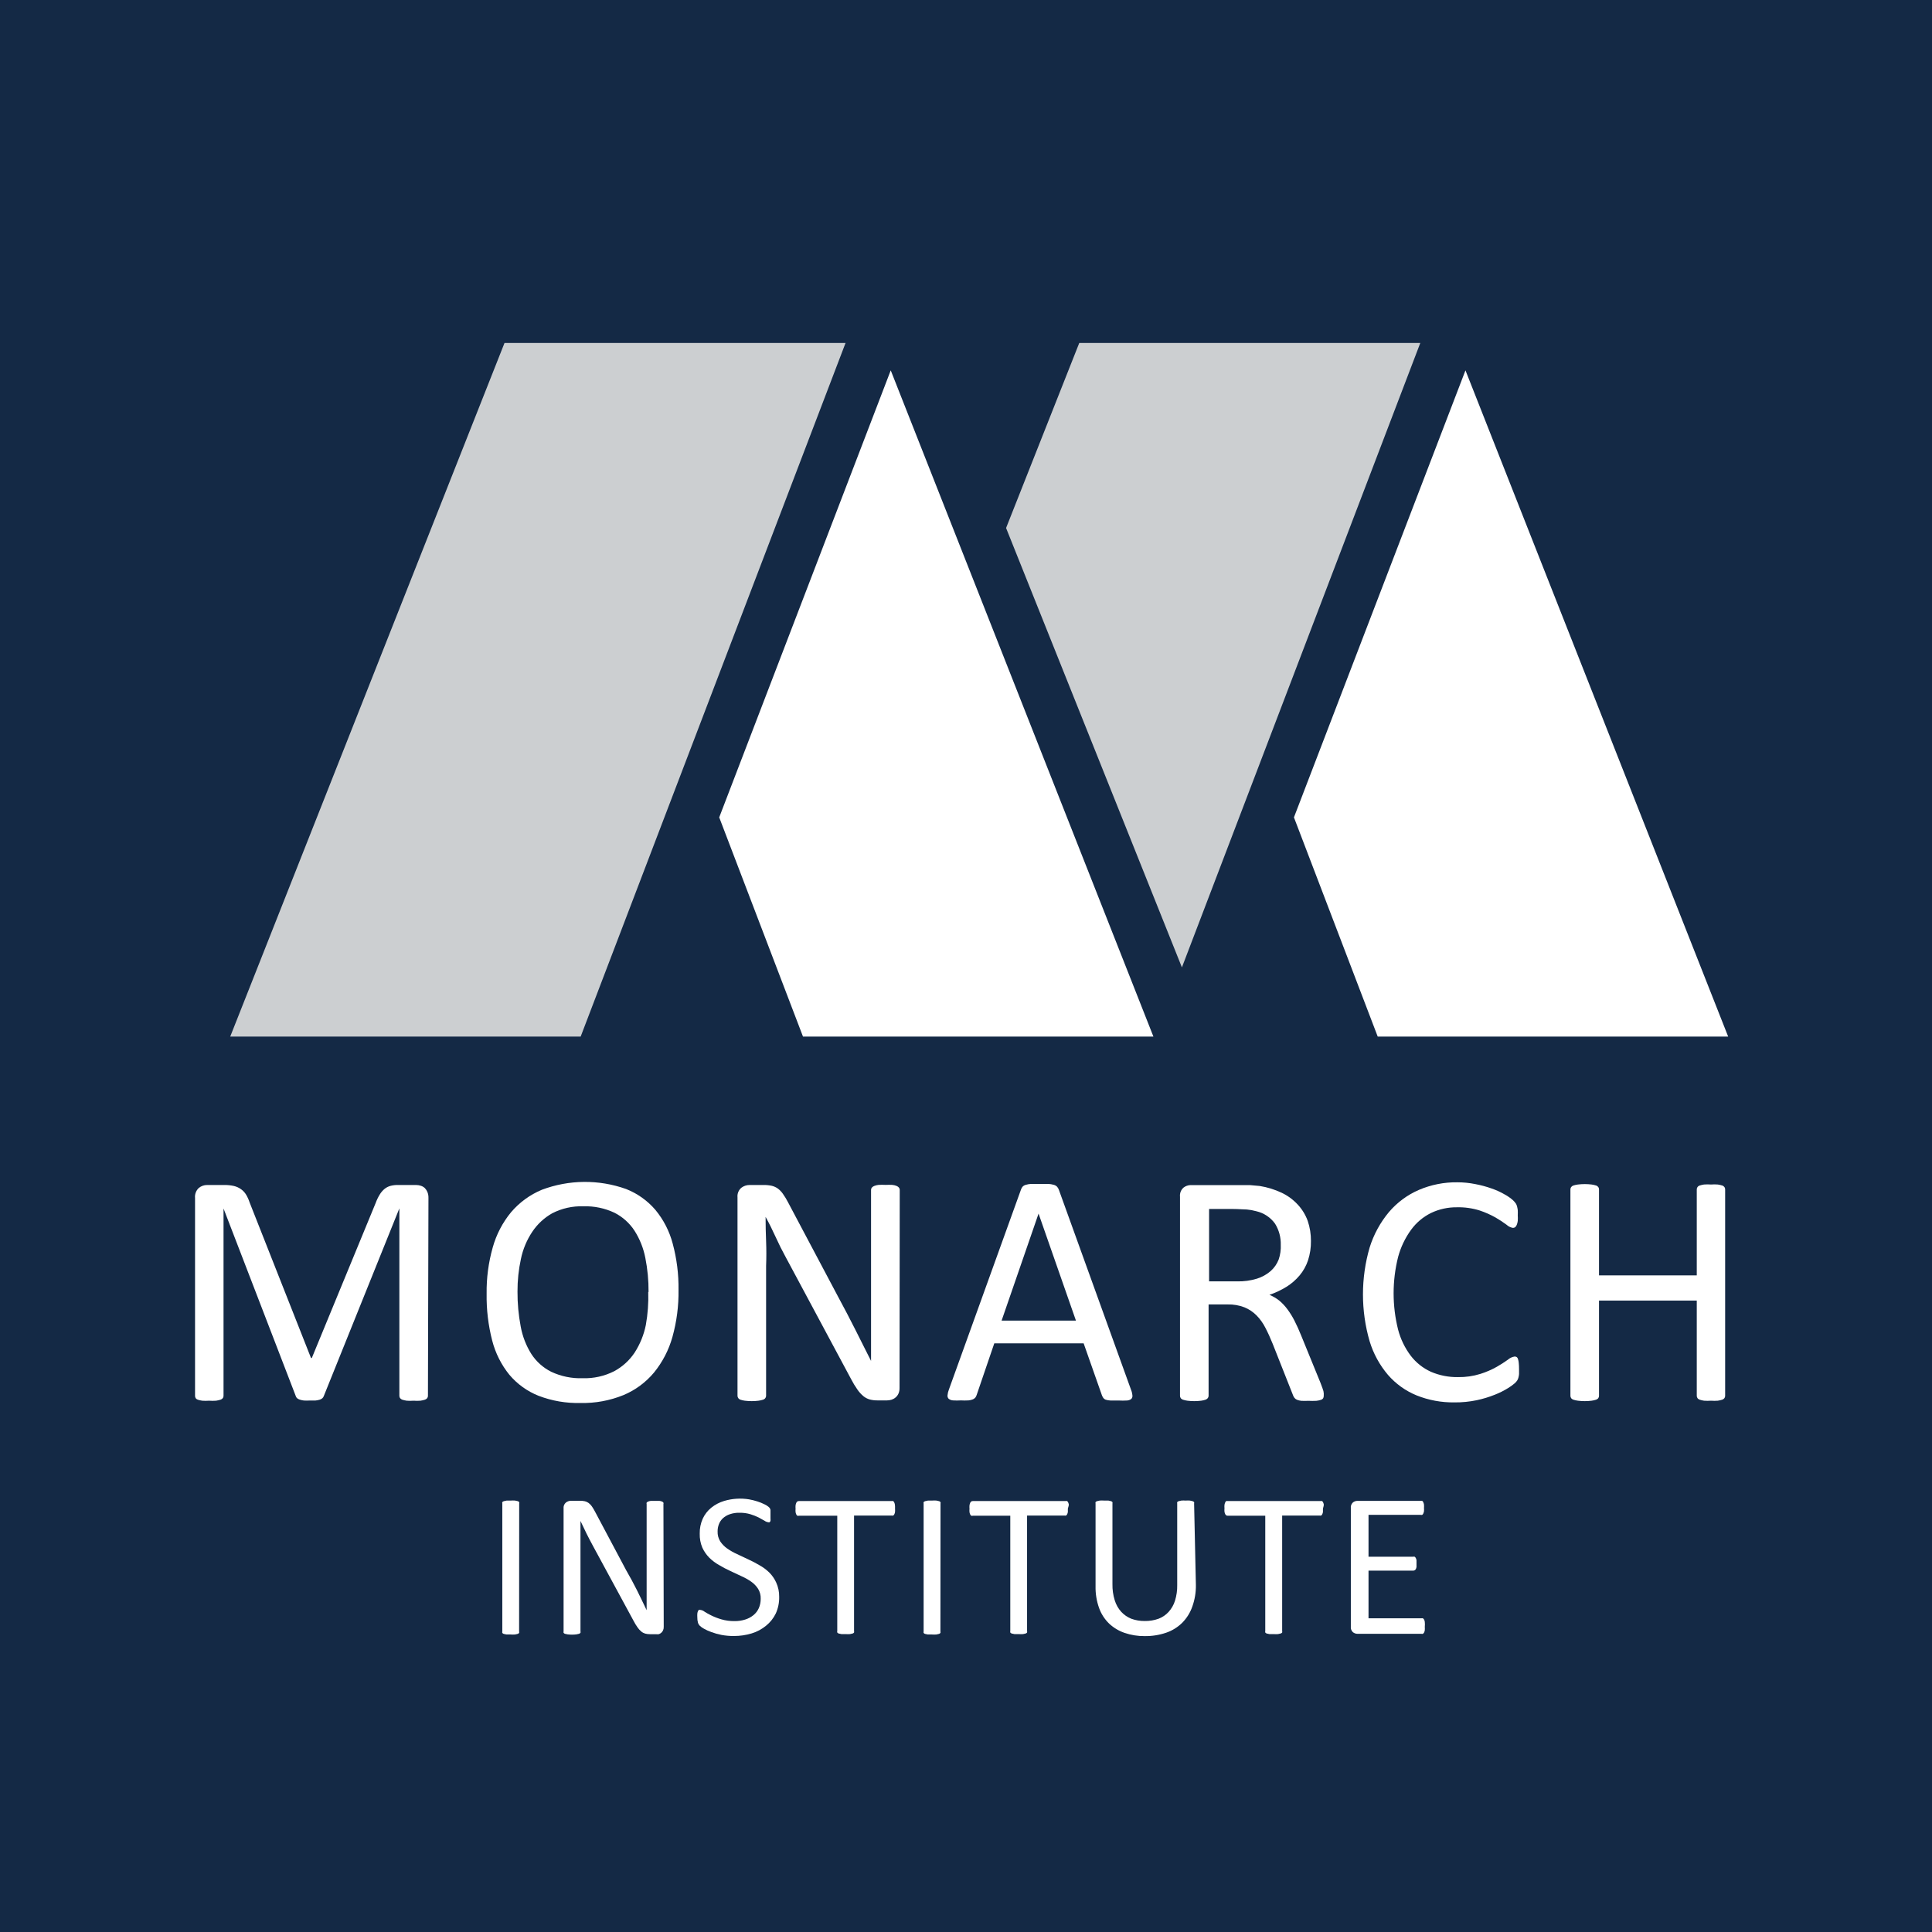
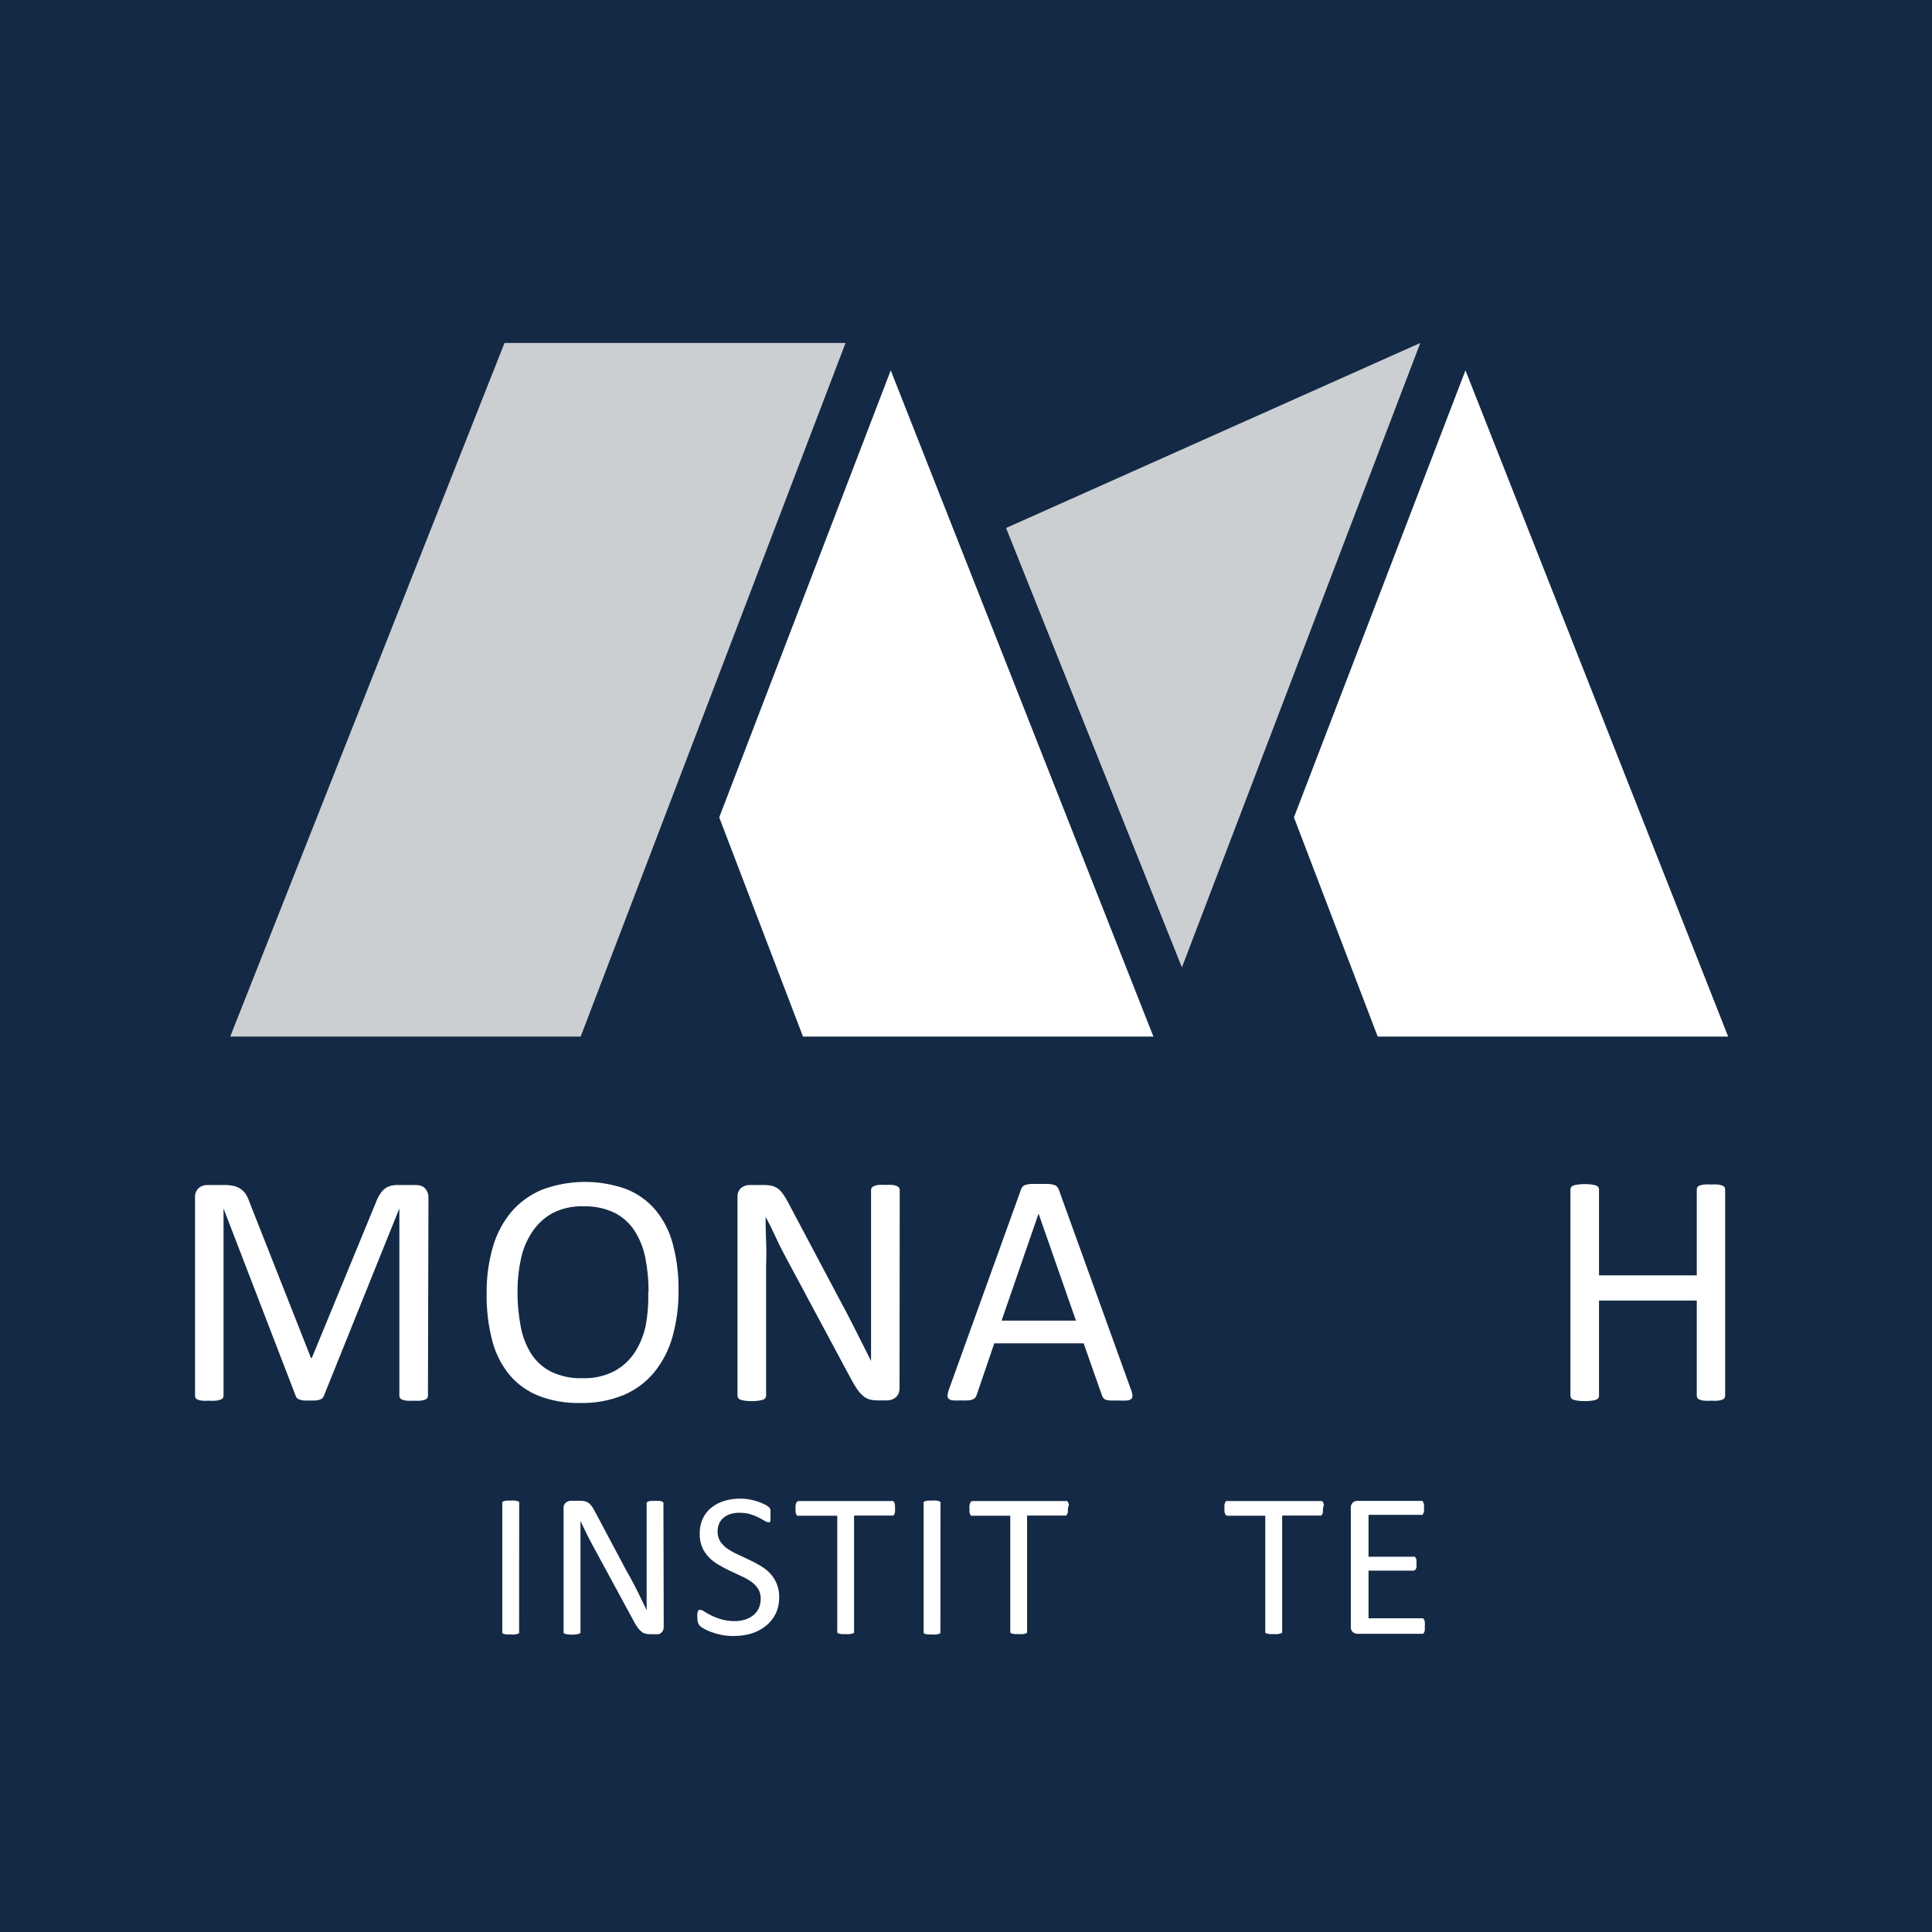
<svg xmlns="http://www.w3.org/2000/svg" width="90" height="90" viewBox="0 0 90 90" fill="none">
  <rect x="0" y="0" width="90" height="90" fill="#808080" stroke="none" />
  <g clip-path="url(#clip0_8831_27472)">
    <path d="M90 0H-0V90H90V0Z" fill="#142945" />
    <path fill-rule="evenodd" clip-rule="evenodd" d="M27.05 48.287L39.389 15.977H23.502L10.725 48.287H27.05Z" fill="#CCCFD1" />
    <path fill-rule="evenodd" clip-rule="evenodd" d="M37.406 48.287L33.504 38.076L41.494 17.253L53.73 48.287H37.406Z" fill="white" />
-     <path fill-rule="evenodd" clip-rule="evenodd" d="M55.058 45.065L66.163 15.977H50.276L46.867 24.596L55.058 45.065Z" fill="#CCCFD1" />
+     <path fill-rule="evenodd" clip-rule="evenodd" d="M55.058 45.065L66.163 15.977L46.867 24.596L55.058 45.065Z" fill="#CCCFD1" />
    <path fill-rule="evenodd" clip-rule="evenodd" d="M64.179 48.287L60.277 38.076L68.267 17.253L80.504 48.287H64.179Z" fill="white" />
    <path d="M19.935 65.022C19.936 65.06 19.924 65.098 19.903 65.129C19.874 65.165 19.835 65.191 19.791 65.204C19.724 65.225 19.656 65.24 19.586 65.25C19.479 65.258 19.372 65.258 19.265 65.25C19.159 65.258 19.054 65.258 18.948 65.25C18.879 65.241 18.81 65.225 18.743 65.204C18.701 65.191 18.663 65.164 18.636 65.129C18.615 65.098 18.603 65.06 18.604 65.022V56.291L15.079 65.045C15.064 65.081 15.042 65.113 15.014 65.138C14.977 65.169 14.934 65.191 14.888 65.204C14.826 65.223 14.762 65.235 14.697 65.241H14.432C14.339 65.247 14.245 65.247 14.152 65.241C14.087 65.233 14.023 65.219 13.961 65.199C13.917 65.185 13.876 65.163 13.84 65.134C13.815 65.111 13.796 65.082 13.784 65.05L10.413 56.296V65.022C10.414 65.06 10.402 65.098 10.381 65.129C10.352 65.165 10.313 65.191 10.269 65.204C10.202 65.225 10.133 65.24 10.064 65.25C9.955 65.258 9.847 65.258 9.738 65.25C9.633 65.258 9.527 65.258 9.421 65.25C9.352 65.241 9.283 65.225 9.217 65.204C9.175 65.191 9.139 65.165 9.114 65.129C9.095 65.097 9.085 65.06 9.086 65.022V55.807C9.077 55.722 9.088 55.635 9.118 55.554C9.148 55.474 9.196 55.401 9.258 55.342C9.367 55.251 9.504 55.202 9.645 55.202H10.46C10.607 55.2 10.754 55.216 10.898 55.248C11.016 55.276 11.129 55.327 11.228 55.398C11.324 55.465 11.405 55.553 11.466 55.654C11.533 55.768 11.588 55.89 11.629 56.017L14.488 63.262H14.525L17.5 56.04C17.55 55.902 17.614 55.769 17.691 55.644C17.75 55.545 17.826 55.457 17.915 55.383C17.994 55.319 18.086 55.272 18.184 55.244C18.297 55.214 18.413 55.2 18.529 55.202H19.386C19.462 55.202 19.537 55.215 19.609 55.239C19.677 55.261 19.739 55.297 19.791 55.346C19.843 55.4 19.884 55.463 19.912 55.532C19.946 55.62 19.962 55.713 19.959 55.807L19.935 65.022Z" fill="white" />
    <path d="M31.608 60.091C31.619 60.83 31.523 61.567 31.325 62.279C31.156 62.885 30.864 63.449 30.468 63.937C30.084 64.397 29.596 64.758 29.043 64.989C28.407 65.247 27.726 65.372 27.041 65.357C26.375 65.373 25.712 65.26 25.09 65.022C24.563 64.813 24.096 64.477 23.73 64.044C23.352 63.577 23.079 63.034 22.929 62.452C22.745 61.737 22.657 61.001 22.669 60.263C22.659 59.536 22.755 58.812 22.953 58.112C23.12 57.51 23.412 56.95 23.809 56.468C24.197 56.013 24.687 55.656 25.239 55.425C26.502 54.949 27.892 54.935 29.164 55.388C29.691 55.596 30.159 55.928 30.528 56.357C30.91 56.818 31.186 57.356 31.338 57.935C31.527 58.638 31.618 59.363 31.608 60.091ZM30.212 60.184C30.216 59.653 30.166 59.122 30.063 58.601C29.976 58.151 29.806 57.721 29.56 57.334C29.328 56.978 29.007 56.689 28.628 56.496C28.175 56.282 27.677 56.178 27.176 56.194C26.672 56.177 26.172 56.289 25.723 56.52C25.349 56.731 25.03 57.028 24.792 57.386C24.538 57.769 24.359 58.197 24.266 58.648C24.158 59.146 24.105 59.655 24.107 60.166C24.104 60.711 24.154 61.255 24.256 61.791C24.338 62.245 24.505 62.679 24.75 63.071C24.98 63.427 25.302 63.715 25.681 63.904C26.138 64.118 26.639 64.22 27.143 64.203C27.652 64.219 28.156 64.107 28.61 63.877C28.998 63.669 29.328 63.368 29.569 63.001C29.82 62.61 29.995 62.176 30.086 61.721C30.177 61.214 30.214 60.699 30.198 60.184H30.212Z" fill="white" />
    <path d="M41.904 64.659C41.906 64.75 41.889 64.841 41.852 64.924C41.821 64.992 41.775 65.053 41.717 65.101C41.663 65.147 41.599 65.182 41.531 65.204C41.463 65.224 41.393 65.235 41.322 65.236H40.884C40.761 65.238 40.639 65.224 40.521 65.194C40.412 65.164 40.31 65.112 40.223 65.041C40.116 64.951 40.022 64.848 39.943 64.733C39.832 64.576 39.733 64.411 39.645 64.24L36.595 58.55C36.434 58.258 36.279 57.947 36.13 57.618C35.981 57.289 35.826 56.979 35.664 56.687C35.664 57.06 35.672 57.438 35.688 57.823C35.703 58.208 35.703 58.59 35.688 58.969V65.022C35.687 65.059 35.676 65.094 35.655 65.124C35.628 65.163 35.588 65.191 35.543 65.204C35.476 65.225 35.408 65.241 35.338 65.25C35.125 65.277 34.909 65.277 34.696 65.25C34.628 65.241 34.56 65.226 34.495 65.204C34.452 65.19 34.414 65.162 34.388 65.124C34.368 65.094 34.356 65.059 34.356 65.022V55.775C34.348 55.692 34.359 55.609 34.39 55.532C34.421 55.455 34.47 55.386 34.533 55.332C34.642 55.248 34.776 55.202 34.914 55.202H35.566C35.696 55.199 35.826 55.212 35.953 55.239C36.053 55.263 36.148 55.306 36.232 55.365C36.324 55.434 36.404 55.517 36.47 55.612C36.56 55.739 36.641 55.873 36.712 56.012L39.04 60.403L39.459 61.19C39.593 61.444 39.721 61.696 39.846 61.944L40.213 62.675C40.334 62.914 40.456 63.155 40.577 63.397C40.577 62.99 40.577 62.567 40.577 62.126C40.577 61.685 40.577 61.261 40.577 60.855V55.43C40.577 55.393 40.588 55.358 40.609 55.328C40.639 55.292 40.678 55.265 40.721 55.248C40.786 55.222 40.855 55.205 40.926 55.197C41.036 55.191 41.146 55.191 41.256 55.197C41.36 55.192 41.464 55.192 41.568 55.197C41.639 55.204 41.708 55.221 41.773 55.248C41.815 55.266 41.852 55.293 41.88 55.328C41.902 55.357 41.913 55.393 41.913 55.43L41.904 64.659Z" fill="white" />
    <path d="M52.687 64.738C52.724 64.826 52.745 64.918 52.753 65.013C52.756 65.042 52.753 65.071 52.743 65.098C52.733 65.126 52.718 65.151 52.697 65.171C52.637 65.214 52.566 65.239 52.492 65.241C52.365 65.248 52.237 65.248 52.11 65.241C51.952 65.241 51.821 65.241 51.728 65.241C51.654 65.238 51.581 65.225 51.509 65.204C51.467 65.189 51.43 65.163 51.402 65.129C51.377 65.093 51.355 65.053 51.337 65.013L50.48 62.577H46.318L45.498 64.98C45.485 65.023 45.464 65.064 45.438 65.101C45.407 65.138 45.369 65.166 45.326 65.185C45.259 65.213 45.188 65.23 45.116 65.236C44.998 65.243 44.88 65.243 44.763 65.236C44.64 65.244 44.517 65.244 44.395 65.236C44.322 65.232 44.252 65.206 44.194 65.162C44.174 65.141 44.158 65.116 44.149 65.089C44.139 65.061 44.136 65.032 44.139 65.003C44.147 64.909 44.169 64.817 44.204 64.729L47.561 55.416C47.577 55.365 47.604 55.317 47.64 55.276C47.681 55.236 47.733 55.207 47.789 55.193C47.869 55.169 47.952 55.155 48.036 55.151C48.138 55.151 48.264 55.151 48.418 55.151C48.571 55.151 48.72 55.151 48.827 55.151C48.916 55.155 49.003 55.169 49.088 55.193C49.146 55.208 49.199 55.239 49.242 55.281C49.279 55.323 49.308 55.372 49.326 55.425L52.687 64.738ZM48.38 56.534L46.658 61.52H50.122L48.38 56.534Z" fill="white" />
-     <path d="M61.665 65.022C61.665 65.059 61.657 65.096 61.642 65.129C61.618 65.167 61.582 65.195 61.539 65.208C61.468 65.233 61.395 65.248 61.32 65.255C61.196 65.262 61.072 65.262 60.948 65.255C60.838 65.261 60.727 65.261 60.617 65.255C60.547 65.248 60.478 65.231 60.412 65.204C60.364 65.183 60.322 65.149 60.291 65.106C60.259 65.058 60.234 65.007 60.217 64.952L59.285 62.596C59.178 62.331 59.067 62.084 58.95 61.86C58.843 61.646 58.703 61.45 58.536 61.278C58.375 61.116 58.184 60.987 57.972 60.901C57.723 60.805 57.457 60.759 57.19 60.766H56.301V65.022C56.3 65.061 56.287 65.098 56.264 65.129C56.236 65.164 56.199 65.19 56.157 65.204C56.091 65.225 56.024 65.241 55.956 65.25C55.743 65.277 55.527 65.277 55.314 65.25C55.244 65.241 55.176 65.225 55.109 65.204C55.066 65.191 55.028 65.165 55.002 65.129C54.98 65.098 54.969 65.06 54.969 65.022V55.747C54.961 55.669 54.971 55.591 54.998 55.518C55.026 55.446 55.07 55.38 55.127 55.328C55.223 55.251 55.341 55.209 55.463 55.206H57.591C57.842 55.206 58.056 55.206 58.219 55.206L58.685 55.248C59.039 55.305 59.384 55.412 59.709 55.565C59.99 55.699 60.243 55.886 60.454 56.114C60.66 56.335 60.818 56.595 60.92 56.878C61.021 57.178 61.071 57.493 61.069 57.809C61.073 58.114 61.028 58.418 60.934 58.708C60.849 58.965 60.716 59.203 60.543 59.411C60.368 59.619 60.163 59.798 59.933 59.942C59.682 60.097 59.415 60.223 59.136 60.319C59.304 60.388 59.461 60.48 59.602 60.594C59.742 60.712 59.867 60.847 59.975 60.994C60.1 61.163 60.211 61.342 60.305 61.53C60.408 61.73 60.51 61.958 60.612 62.21L61.511 64.412C61.586 64.598 61.628 64.729 61.651 64.803C61.667 64.875 61.672 64.949 61.665 65.022ZM59.663 57.996C59.674 57.646 59.581 57.301 59.397 57.004C59.185 56.709 58.872 56.502 58.517 56.422C58.374 56.382 58.227 56.356 58.08 56.343C57.916 56.343 57.707 56.319 57.442 56.319H56.324V59.691H57.623C57.938 59.7 58.253 59.657 58.554 59.565C58.789 59.492 59.006 59.371 59.192 59.211C59.357 59.064 59.485 58.881 59.565 58.675C59.642 58.451 59.675 58.214 59.663 57.977V57.996Z" fill="white" />
-     <path d="M70.763 63.793C70.763 63.877 70.763 63.946 70.763 64.007C70.759 64.062 70.75 64.117 70.735 64.17C70.725 64.214 70.707 64.256 70.684 64.296C70.654 64.343 70.618 64.387 70.577 64.426C70.475 64.514 70.366 64.594 70.251 64.663C70.056 64.784 69.85 64.887 69.636 64.971C69.363 65.08 69.081 65.166 68.794 65.227C68.451 65.298 68.101 65.333 67.751 65.329C67.148 65.337 66.55 65.227 65.991 65.003C65.476 64.793 65.018 64.464 64.654 64.044C64.266 63.587 63.976 63.054 63.802 62.48C63.389 61.055 63.389 59.542 63.802 58.117C63.99 57.512 64.296 56.95 64.701 56.464C65.081 56.017 65.559 55.663 66.098 55.43C66.662 55.189 67.272 55.068 67.886 55.076C68.169 55.076 68.451 55.104 68.728 55.16C68.986 55.209 69.24 55.277 69.487 55.365C69.703 55.439 69.91 55.534 70.107 55.649C70.242 55.723 70.368 55.812 70.484 55.914C70.535 55.962 70.58 56.015 70.619 56.073C70.641 56.112 70.659 56.154 70.67 56.198C70.685 56.255 70.696 56.312 70.703 56.371C70.707 56.451 70.707 56.532 70.703 56.613C70.709 56.701 70.709 56.79 70.703 56.878C70.695 56.941 70.68 57.002 70.656 57.06C70.64 57.101 70.615 57.137 70.582 57.167C70.552 57.189 70.516 57.2 70.479 57.2C70.366 57.181 70.26 57.129 70.177 57.05C70.015 56.931 69.847 56.82 69.674 56.72C69.437 56.586 69.187 56.475 68.929 56.389C68.588 56.282 68.233 56.232 67.876 56.24C67.456 56.234 67.04 56.325 66.661 56.506C66.292 56.689 65.972 56.959 65.73 57.293C65.455 57.673 65.251 58.101 65.129 58.554C64.85 59.666 64.85 60.828 65.129 61.94C65.245 62.381 65.445 62.795 65.721 63.16C65.966 63.478 66.286 63.733 66.652 63.9C67.051 64.073 67.483 64.158 67.918 64.151C68.272 64.157 68.624 64.107 68.961 64.002C69.227 63.919 69.482 63.808 69.725 63.672C69.903 63.571 70.075 63.46 70.242 63.341C70.331 63.262 70.441 63.21 70.558 63.192C70.591 63.192 70.623 63.2 70.651 63.215C70.681 63.237 70.703 63.268 70.712 63.304C70.732 63.363 70.744 63.424 70.749 63.485C70.759 63.574 70.763 63.672 70.763 63.793Z" fill="white" />
    <path d="M80.364 65.022C80.364 65.06 80.353 65.097 80.332 65.129C80.305 65.165 80.268 65.191 80.225 65.204C80.158 65.225 80.089 65.241 80.02 65.25C79.916 65.258 79.812 65.258 79.708 65.25C79.599 65.258 79.49 65.258 79.382 65.25C79.314 65.241 79.247 65.225 79.182 65.204C79.139 65.191 79.101 65.165 79.075 65.129C79.053 65.097 79.042 65.06 79.042 65.022V60.585H74.488V65.022C74.488 65.06 74.477 65.097 74.456 65.129C74.429 65.165 74.391 65.191 74.349 65.204C74.282 65.225 74.213 65.241 74.144 65.25C73.932 65.277 73.718 65.277 73.506 65.25C73.435 65.241 73.364 65.226 73.296 65.204C73.254 65.191 73.216 65.165 73.189 65.129C73.168 65.098 73.156 65.06 73.156 65.022V55.407C73.156 55.368 73.167 55.331 73.189 55.3C73.216 55.264 73.253 55.238 73.296 55.225C73.364 55.203 73.435 55.188 73.506 55.179C73.718 55.153 73.932 55.153 74.144 55.179C74.213 55.188 74.282 55.204 74.349 55.225C74.391 55.237 74.429 55.264 74.456 55.3C74.477 55.331 74.489 55.369 74.488 55.407V59.411H79.042V55.407C79.042 55.369 79.053 55.331 79.075 55.3C79.101 55.264 79.139 55.237 79.182 55.225C79.247 55.204 79.314 55.188 79.382 55.179C79.49 55.171 79.599 55.171 79.708 55.179C79.812 55.171 79.916 55.171 80.02 55.179C80.089 55.188 80.158 55.204 80.225 55.225C80.268 55.237 80.305 55.264 80.332 55.3C80.353 55.331 80.365 55.369 80.364 55.407V65.022Z" fill="white" />
    <path d="M24.182 76.001C24.188 76.023 24.188 76.045 24.182 76.067C24.166 76.089 24.143 76.105 24.117 76.113L23.991 76.141C23.924 76.146 23.857 76.146 23.791 76.141H23.595L23.465 76.113C23.439 76.105 23.416 76.089 23.399 76.067C23.393 76.045 23.393 76.023 23.399 76.001V70.041C23.393 70.02 23.393 69.998 23.399 69.976C23.419 69.954 23.445 69.937 23.474 69.93L23.604 69.902H23.795C23.862 69.897 23.929 69.897 23.995 69.902L24.121 69.93C24.147 69.938 24.17 69.954 24.186 69.976C24.193 69.998 24.193 70.02 24.186 70.041L24.182 76.001Z" fill="white" />
    <path d="M30.919 75.787C30.921 75.843 30.91 75.899 30.887 75.95C30.867 75.993 30.839 76.031 30.803 76.062C30.769 76.091 30.73 76.114 30.687 76.127C30.643 76.133 30.6 76.133 30.556 76.127H30.282C30.205 76.128 30.128 76.118 30.053 76.099C29.987 76.079 29.925 76.046 29.872 76.001C29.806 75.946 29.748 75.882 29.7 75.811C29.63 75.713 29.568 75.61 29.513 75.503L27.618 72.006C27.519 71.823 27.419 71.632 27.32 71.434C27.221 71.235 27.128 71.041 27.041 70.852C27.041 71.081 27.041 71.317 27.041 71.559C27.041 71.802 27.041 72.025 27.041 72.272V75.997C27.047 76.018 27.047 76.041 27.041 76.062C27.023 76.085 26.999 76.101 26.971 76.109L26.845 76.136C26.712 76.152 26.578 76.152 26.445 76.136L26.319 76.109C26.293 76.1 26.27 76.084 26.254 76.062C26.248 76.041 26.248 76.018 26.254 75.997V70.27C26.248 70.219 26.255 70.167 26.273 70.119C26.292 70.071 26.322 70.029 26.361 69.995C26.429 69.942 26.512 69.912 26.599 69.911H27.004C27.085 69.909 27.166 69.917 27.246 69.934C27.308 69.949 27.366 69.976 27.418 70.013C27.476 70.056 27.526 70.108 27.567 70.167C27.622 70.246 27.672 70.328 27.716 70.414L29.169 73.147L29.43 73.613L29.672 74.078L29.9 74.544L30.123 75.01C30.123 74.758 30.123 74.496 30.123 74.223C30.123 73.948 30.123 73.687 30.123 73.431V70.065C30.116 70.043 30.116 70.021 30.123 69.999C30.141 69.976 30.166 69.959 30.193 69.948C30.233 69.932 30.276 69.921 30.319 69.916H30.524H30.715C30.758 69.92 30.8 69.931 30.84 69.948C30.866 69.959 30.889 69.977 30.905 69.999C30.912 70.021 30.912 70.043 30.905 70.065L30.919 75.787Z" fill="white" />
    <path d="M36.297 74.386C36.303 74.653 36.249 74.919 36.139 75.163C36.032 75.383 35.878 75.577 35.687 75.731C35.49 75.894 35.262 76.016 35.017 76.09C34.747 76.172 34.466 76.213 34.184 76.211C33.99 76.213 33.796 76.196 33.606 76.16C33.448 76.129 33.292 76.085 33.141 76.029C33.02 75.987 32.903 75.934 32.791 75.871C32.72 75.833 32.654 75.786 32.596 75.731C32.556 75.689 32.527 75.638 32.512 75.582C32.492 75.505 32.482 75.425 32.484 75.345C32.48 75.286 32.48 75.227 32.484 75.168C32.488 75.13 32.497 75.092 32.512 75.056C32.521 75.032 32.537 75.011 32.558 74.996C32.58 74.99 32.602 74.99 32.624 74.996C32.693 75.004 32.759 75.032 32.815 75.075C32.916 75.141 33.022 75.2 33.131 75.252C33.281 75.326 33.437 75.386 33.597 75.433C33.801 75.493 34.013 75.521 34.225 75.517C34.393 75.519 34.559 75.494 34.719 75.443C34.858 75.4 34.988 75.33 35.101 75.238C35.207 75.151 35.291 75.041 35.347 74.917C35.408 74.779 35.438 74.629 35.436 74.479C35.443 74.315 35.401 74.153 35.315 74.013C35.232 73.884 35.124 73.772 34.998 73.683C34.852 73.581 34.696 73.493 34.533 73.422L34.016 73.18C33.84 73.099 33.669 73.009 33.504 72.91C33.333 72.815 33.177 72.698 33.038 72.561C32.905 72.425 32.796 72.267 32.717 72.095C32.631 71.889 32.59 71.666 32.596 71.443C32.591 71.204 32.638 70.967 32.735 70.749C32.826 70.55 32.962 70.375 33.131 70.237C33.309 70.093 33.513 69.986 33.732 69.92C34.109 69.808 34.507 69.782 34.896 69.846C35.028 69.87 35.159 69.902 35.287 69.944C35.401 69.98 35.511 70.025 35.618 70.079C35.686 70.11 35.751 70.151 35.809 70.2C35.831 70.22 35.852 70.244 35.869 70.27C35.879 70.29 35.887 70.312 35.892 70.335C35.895 70.367 35.895 70.4 35.892 70.433C35.892 70.47 35.892 70.521 35.892 70.582C35.895 70.633 35.895 70.684 35.892 70.735C35.896 70.772 35.896 70.81 35.892 70.847C35.884 70.872 35.87 70.894 35.85 70.912C35.831 70.919 35.809 70.919 35.79 70.912C35.73 70.904 35.672 70.882 35.622 70.847L35.347 70.693C35.223 70.632 35.094 70.58 34.961 70.54C34.798 70.491 34.628 70.468 34.458 70.47C34.3 70.465 34.142 70.489 33.993 70.54C33.876 70.58 33.768 70.643 33.676 70.726C33.594 70.802 33.53 70.896 33.49 71.001C33.449 71.108 33.428 71.221 33.429 71.336C33.422 71.5 33.464 71.662 33.55 71.802C33.636 71.931 33.745 72.043 33.871 72.132C34.018 72.235 34.174 72.324 34.337 72.397L34.854 72.64C35.031 72.72 35.203 72.81 35.371 72.91C35.541 73.003 35.698 73.119 35.836 73.254C35.971 73.389 36.08 73.546 36.158 73.72C36.253 73.929 36.301 74.156 36.297 74.386Z" fill="white" />
    <path d="M41.694 70.274C41.698 70.327 41.698 70.38 41.694 70.433C41.69 70.47 41.678 70.506 41.661 70.54C41.65 70.564 41.632 70.585 41.61 70.6C41.587 70.606 41.563 70.606 41.54 70.6H39.785V75.983C39.791 76.004 39.791 76.027 39.785 76.048C39.769 76.07 39.746 76.086 39.72 76.095L39.594 76.123C39.527 76.127 39.461 76.127 39.394 76.123H39.198L39.068 76.095C39.042 76.086 39.019 76.07 39.003 76.048C38.996 76.027 38.996 76.004 39.003 75.983V70.609H37.215C37.192 70.616 37.168 70.616 37.145 70.609C37.122 70.595 37.104 70.574 37.094 70.549C37.078 70.515 37.067 70.479 37.061 70.442C37.056 70.389 37.056 70.336 37.061 70.284C37.056 70.229 37.056 70.175 37.061 70.121C37.067 70.082 37.078 70.045 37.094 70.009C37.102 69.984 37.119 69.962 37.141 69.947C37.162 69.932 37.188 69.924 37.215 69.925H41.536C41.559 69.919 41.583 69.919 41.605 69.925C41.629 69.941 41.646 69.964 41.657 69.99C41.674 70.025 41.685 70.063 41.689 70.102C41.695 70.159 41.697 70.217 41.694 70.274Z" fill="white" />
    <path d="M43.808 76.001C43.814 76.023 43.814 76.045 43.808 76.067C43.792 76.089 43.769 76.105 43.743 76.113L43.617 76.141C43.55 76.146 43.483 76.146 43.417 76.141H43.221L43.091 76.113C43.065 76.105 43.042 76.088 43.026 76.067C43.02 76.045 43.02 76.023 43.026 76.001V70.041C43.019 70.02 43.019 69.998 43.026 69.976C43.045 69.954 43.071 69.937 43.1 69.93L43.231 69.902H43.422C43.488 69.897 43.555 69.897 43.622 69.902L43.748 69.93C43.773 69.938 43.796 69.954 43.813 69.976C43.819 69.998 43.819 70.02 43.813 70.041L43.808 76.001Z" fill="white" />
    <path d="M49.745 70.274C49.748 70.327 49.748 70.38 49.745 70.433C49.74 70.47 49.729 70.506 49.712 70.54C49.701 70.564 49.683 70.585 49.661 70.6C49.638 70.606 49.614 70.606 49.591 70.6H47.845V75.983C47.851 76.004 47.851 76.027 47.845 76.048C47.829 76.07 47.806 76.086 47.78 76.095L47.654 76.123C47.587 76.127 47.521 76.127 47.454 76.123H47.258L47.128 76.095C47.102 76.086 47.079 76.07 47.063 76.048C47.057 76.027 47.057 76.004 47.063 75.983V70.609H45.317C45.294 70.616 45.27 70.616 45.247 70.609C45.224 70.595 45.206 70.574 45.196 70.549C45.18 70.515 45.169 70.479 45.163 70.442C45.158 70.389 45.158 70.336 45.163 70.284C45.158 70.229 45.158 70.175 45.163 70.121C45.169 70.082 45.18 70.045 45.196 70.009C45.204 69.984 45.221 69.962 45.243 69.947C45.264 69.932 45.29 69.924 45.317 69.925H49.638C49.66 69.919 49.685 69.919 49.708 69.925C49.731 69.941 49.748 69.964 49.759 69.99C49.776 70.025 49.787 70.063 49.791 70.102C49.78 70.16 49.764 70.218 49.745 70.274Z" fill="white" />
-     <path d="M55.709 73.832C55.715 74.176 55.658 74.518 55.542 74.842C55.444 75.123 55.285 75.379 55.076 75.592C54.865 75.801 54.608 75.961 54.327 76.057C54.003 76.168 53.663 76.221 53.321 76.216C53.004 76.219 52.689 76.169 52.39 76.067C52.119 75.975 51.871 75.826 51.663 75.629C51.455 75.426 51.295 75.177 51.198 74.903C51.084 74.58 51.028 74.239 51.035 73.897V70.041C51.028 70.02 51.028 69.998 51.035 69.976C51.052 69.954 51.077 69.937 51.105 69.93L51.23 69.902C51.298 69.897 51.367 69.897 51.435 69.902H51.631L51.756 69.93C51.782 69.938 51.805 69.954 51.822 69.976C51.828 69.998 51.828 70.02 51.822 70.041V73.794C51.817 74.05 51.853 74.305 51.929 74.549C51.989 74.748 52.092 74.93 52.231 75.084C52.361 75.225 52.52 75.334 52.697 75.406C52.9 75.48 53.114 75.516 53.33 75.513C53.549 75.516 53.767 75.48 53.973 75.406C54.151 75.338 54.31 75.23 54.438 75.089C54.574 74.939 54.676 74.761 54.736 74.567C54.809 74.331 54.844 74.084 54.839 73.836V70.041C54.833 70.02 54.833 69.998 54.839 69.976C54.856 69.954 54.881 69.937 54.909 69.93L55.034 69.902C55.101 69.897 55.168 69.897 55.235 69.902C55.3 69.897 55.365 69.897 55.43 69.902L55.556 69.93C55.583 69.938 55.607 69.955 55.626 69.976C55.633 69.998 55.633 70.02 55.626 70.041L55.709 73.832Z" fill="white" />
    <path d="M61.628 70.274C61.631 70.327 61.631 70.38 61.628 70.433C61.623 70.47 61.612 70.506 61.595 70.54C61.584 70.564 61.566 70.585 61.544 70.6C61.521 70.606 61.497 70.606 61.474 70.6H59.728V75.983C59.734 76.004 59.734 76.027 59.728 76.048C59.71 76.071 59.686 76.087 59.658 76.095L59.532 76.123C59.466 76.127 59.399 76.127 59.332 76.123H59.136L59.006 76.095C58.98 76.086 58.957 76.07 58.941 76.048C58.935 76.027 58.935 76.004 58.941 75.983V70.609H57.195C57.169 70.61 57.143 70.603 57.122 70.589C57.1 70.575 57.083 70.554 57.074 70.53C57.058 70.496 57.047 70.46 57.041 70.423C57.036 70.371 57.036 70.318 57.041 70.265C57.036 70.211 57.036 70.156 57.041 70.102C57.047 70.064 57.058 70.026 57.074 69.99C57.083 69.963 57.101 69.94 57.125 69.925C57.148 69.919 57.172 69.919 57.195 69.925H61.516C61.539 69.919 61.563 69.919 61.586 69.925C61.609 69.941 61.627 69.964 61.637 69.99C61.654 70.025 61.665 70.063 61.669 70.102C61.66 70.16 61.646 70.218 61.628 70.274Z" fill="white" />
    <path d="M66.372 75.787C66.376 75.838 66.376 75.89 66.372 75.941C66.368 75.978 66.357 76.014 66.34 76.048C66.326 76.073 66.307 76.093 66.284 76.109C66.261 76.115 66.237 76.115 66.214 76.109H63.234C63.158 76.108 63.084 76.082 63.024 76.034C62.989 76.001 62.961 75.961 62.944 75.915C62.927 75.87 62.921 75.821 62.927 75.773V70.251C62.921 70.203 62.927 70.154 62.944 70.109C62.961 70.064 62.989 70.023 63.024 69.99C63.084 69.943 63.158 69.916 63.234 69.916H66.181C66.204 69.909 66.228 69.909 66.251 69.916C66.275 69.931 66.293 69.954 66.302 69.981C66.317 70.015 66.329 70.051 66.335 70.088C66.339 70.142 66.339 70.197 66.335 70.251C66.339 70.301 66.339 70.35 66.335 70.4C66.329 70.437 66.317 70.473 66.302 70.507C66.292 70.532 66.274 70.553 66.251 70.568C66.228 70.575 66.204 70.575 66.181 70.568H63.751V72.519H65.832C65.855 72.511 65.879 72.511 65.902 72.519C65.924 72.534 65.941 72.555 65.953 72.579C65.971 72.612 65.982 72.649 65.986 72.686C65.989 72.739 65.989 72.792 65.986 72.844C65.989 72.894 65.989 72.944 65.986 72.993C65.981 73.029 65.97 73.064 65.953 73.096C65.941 73.118 65.924 73.135 65.902 73.148C65.881 73.16 65.857 73.166 65.832 73.166H63.751V75.387H66.214C66.237 75.381 66.261 75.381 66.284 75.387C66.307 75.402 66.326 75.423 66.34 75.447C66.357 75.481 66.368 75.517 66.372 75.555C66.38 75.632 66.38 75.71 66.372 75.787Z" fill="white" />
  </g>
  <defs>
    <clipPath id="clip0_8831_27472">
      <rect width="90" height="90" fill="white" />
    </clipPath>
  </defs>
</svg>